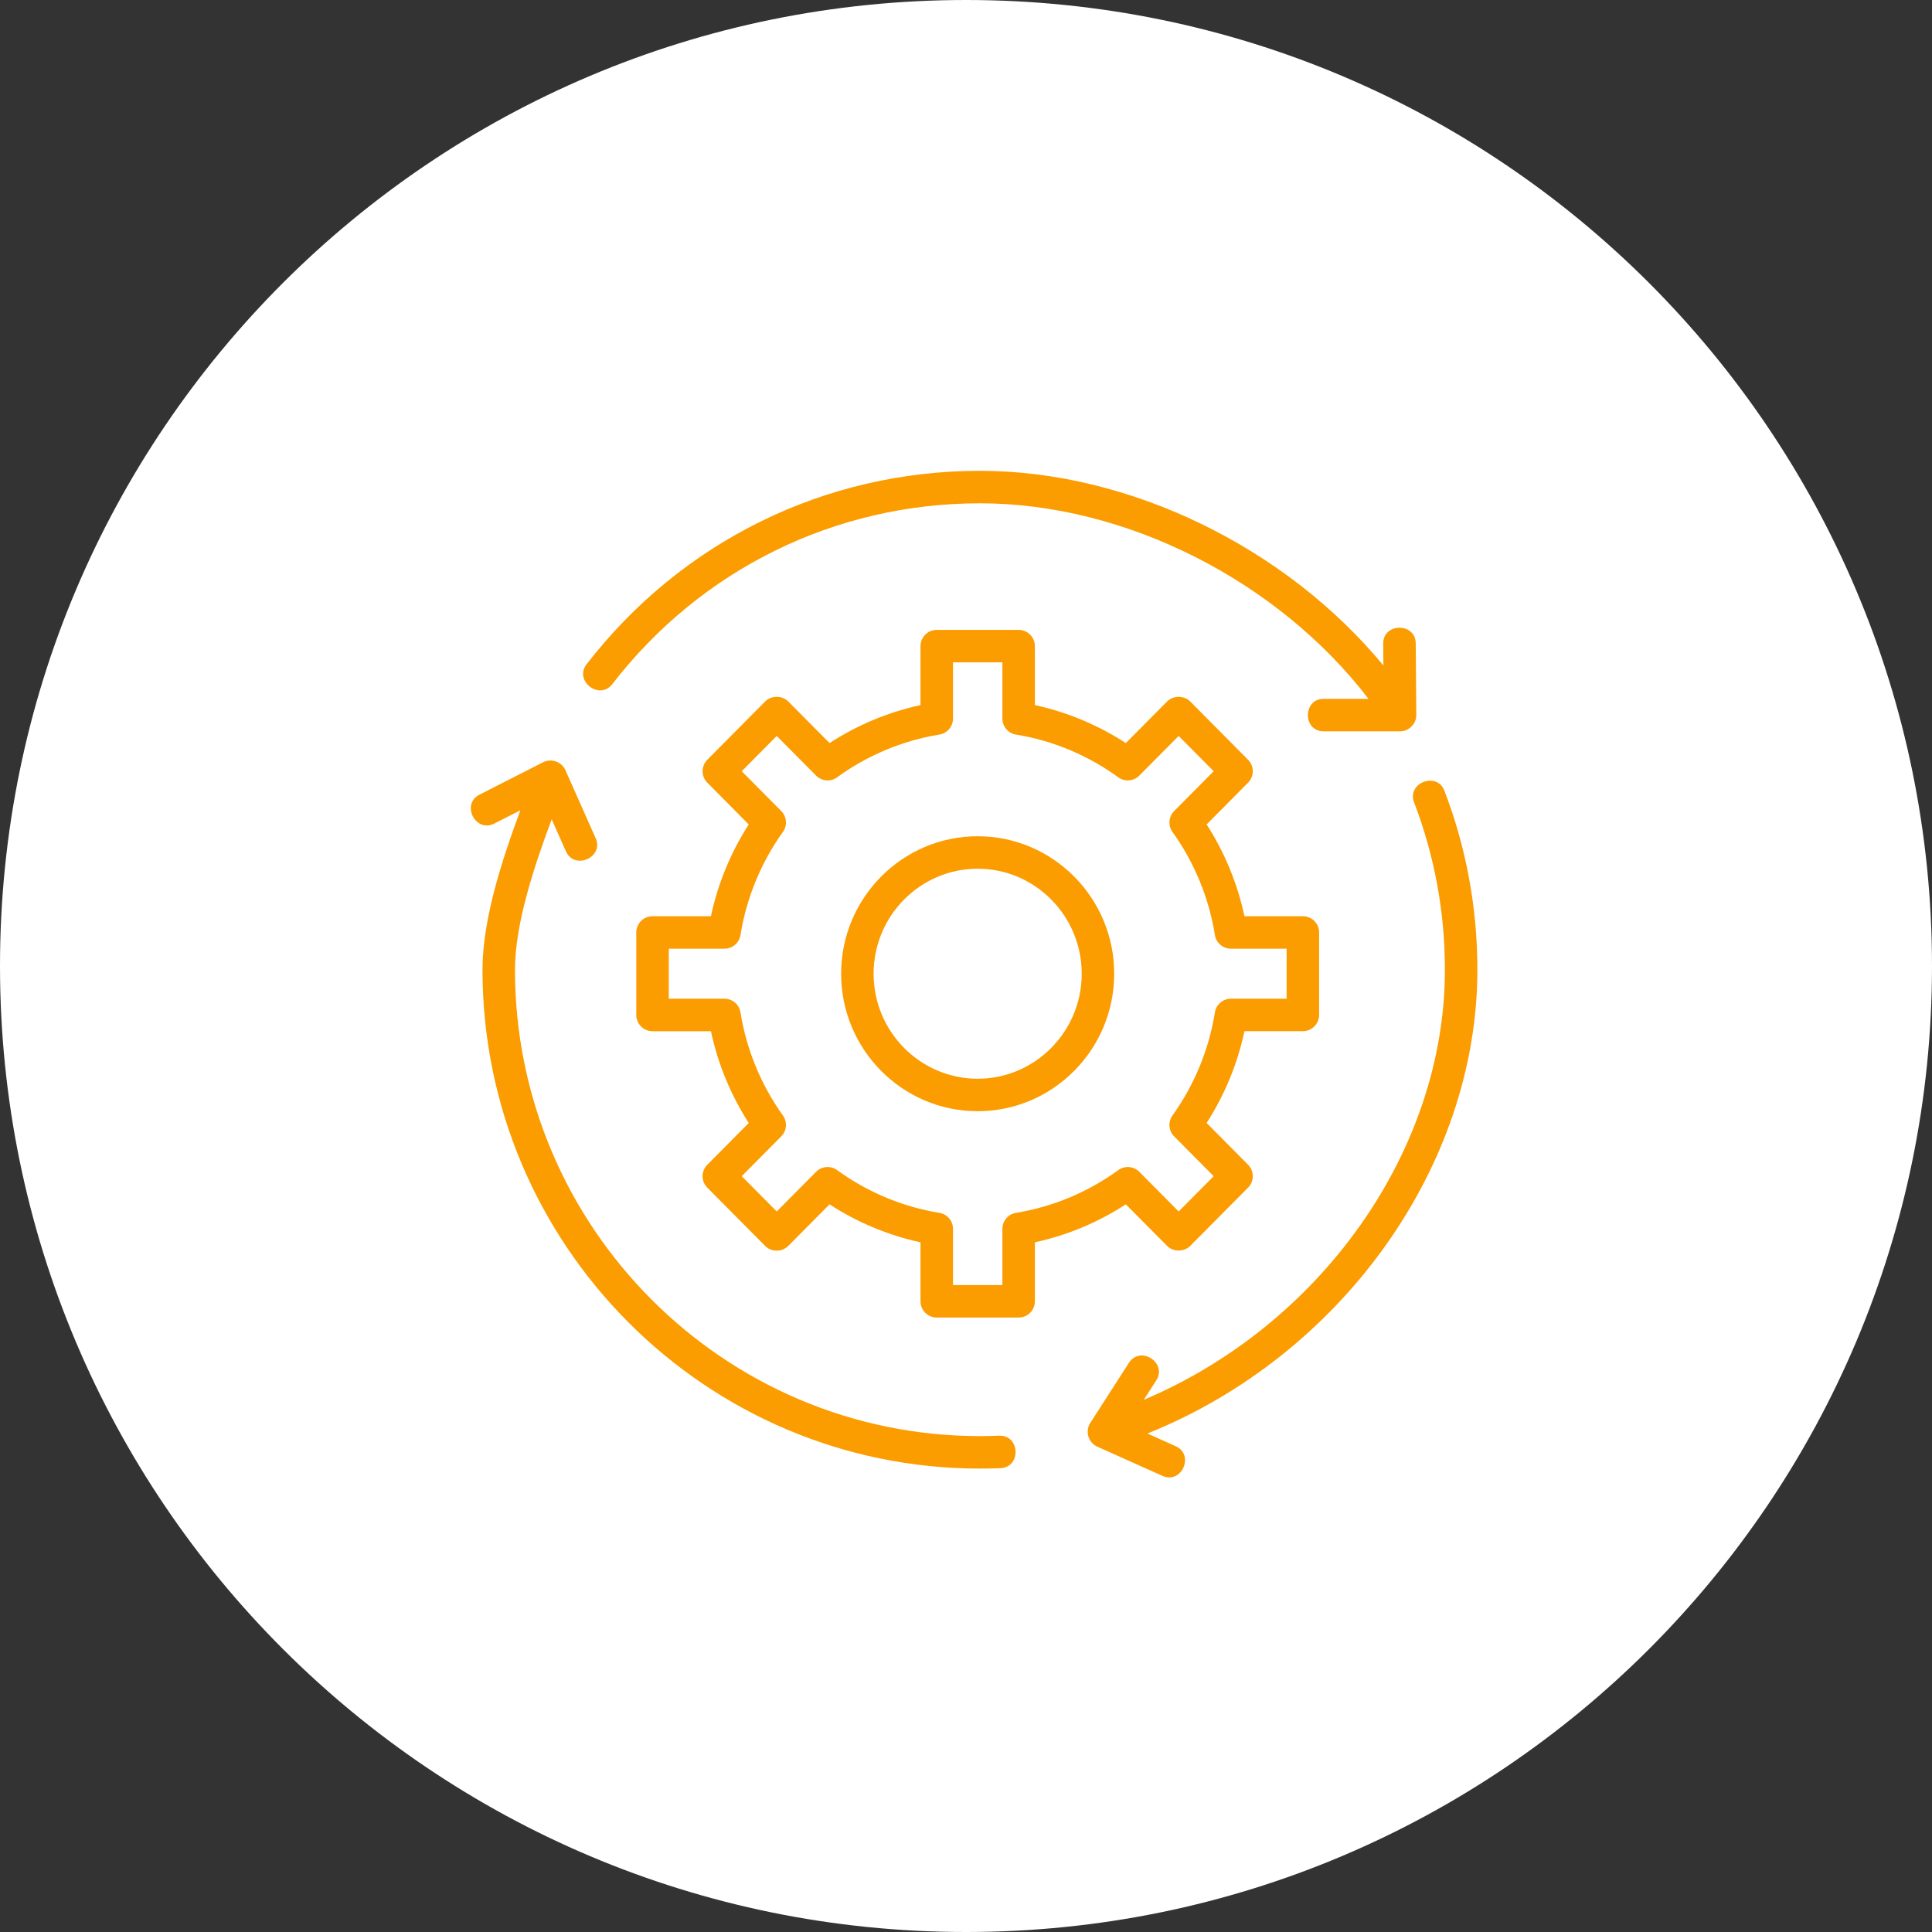
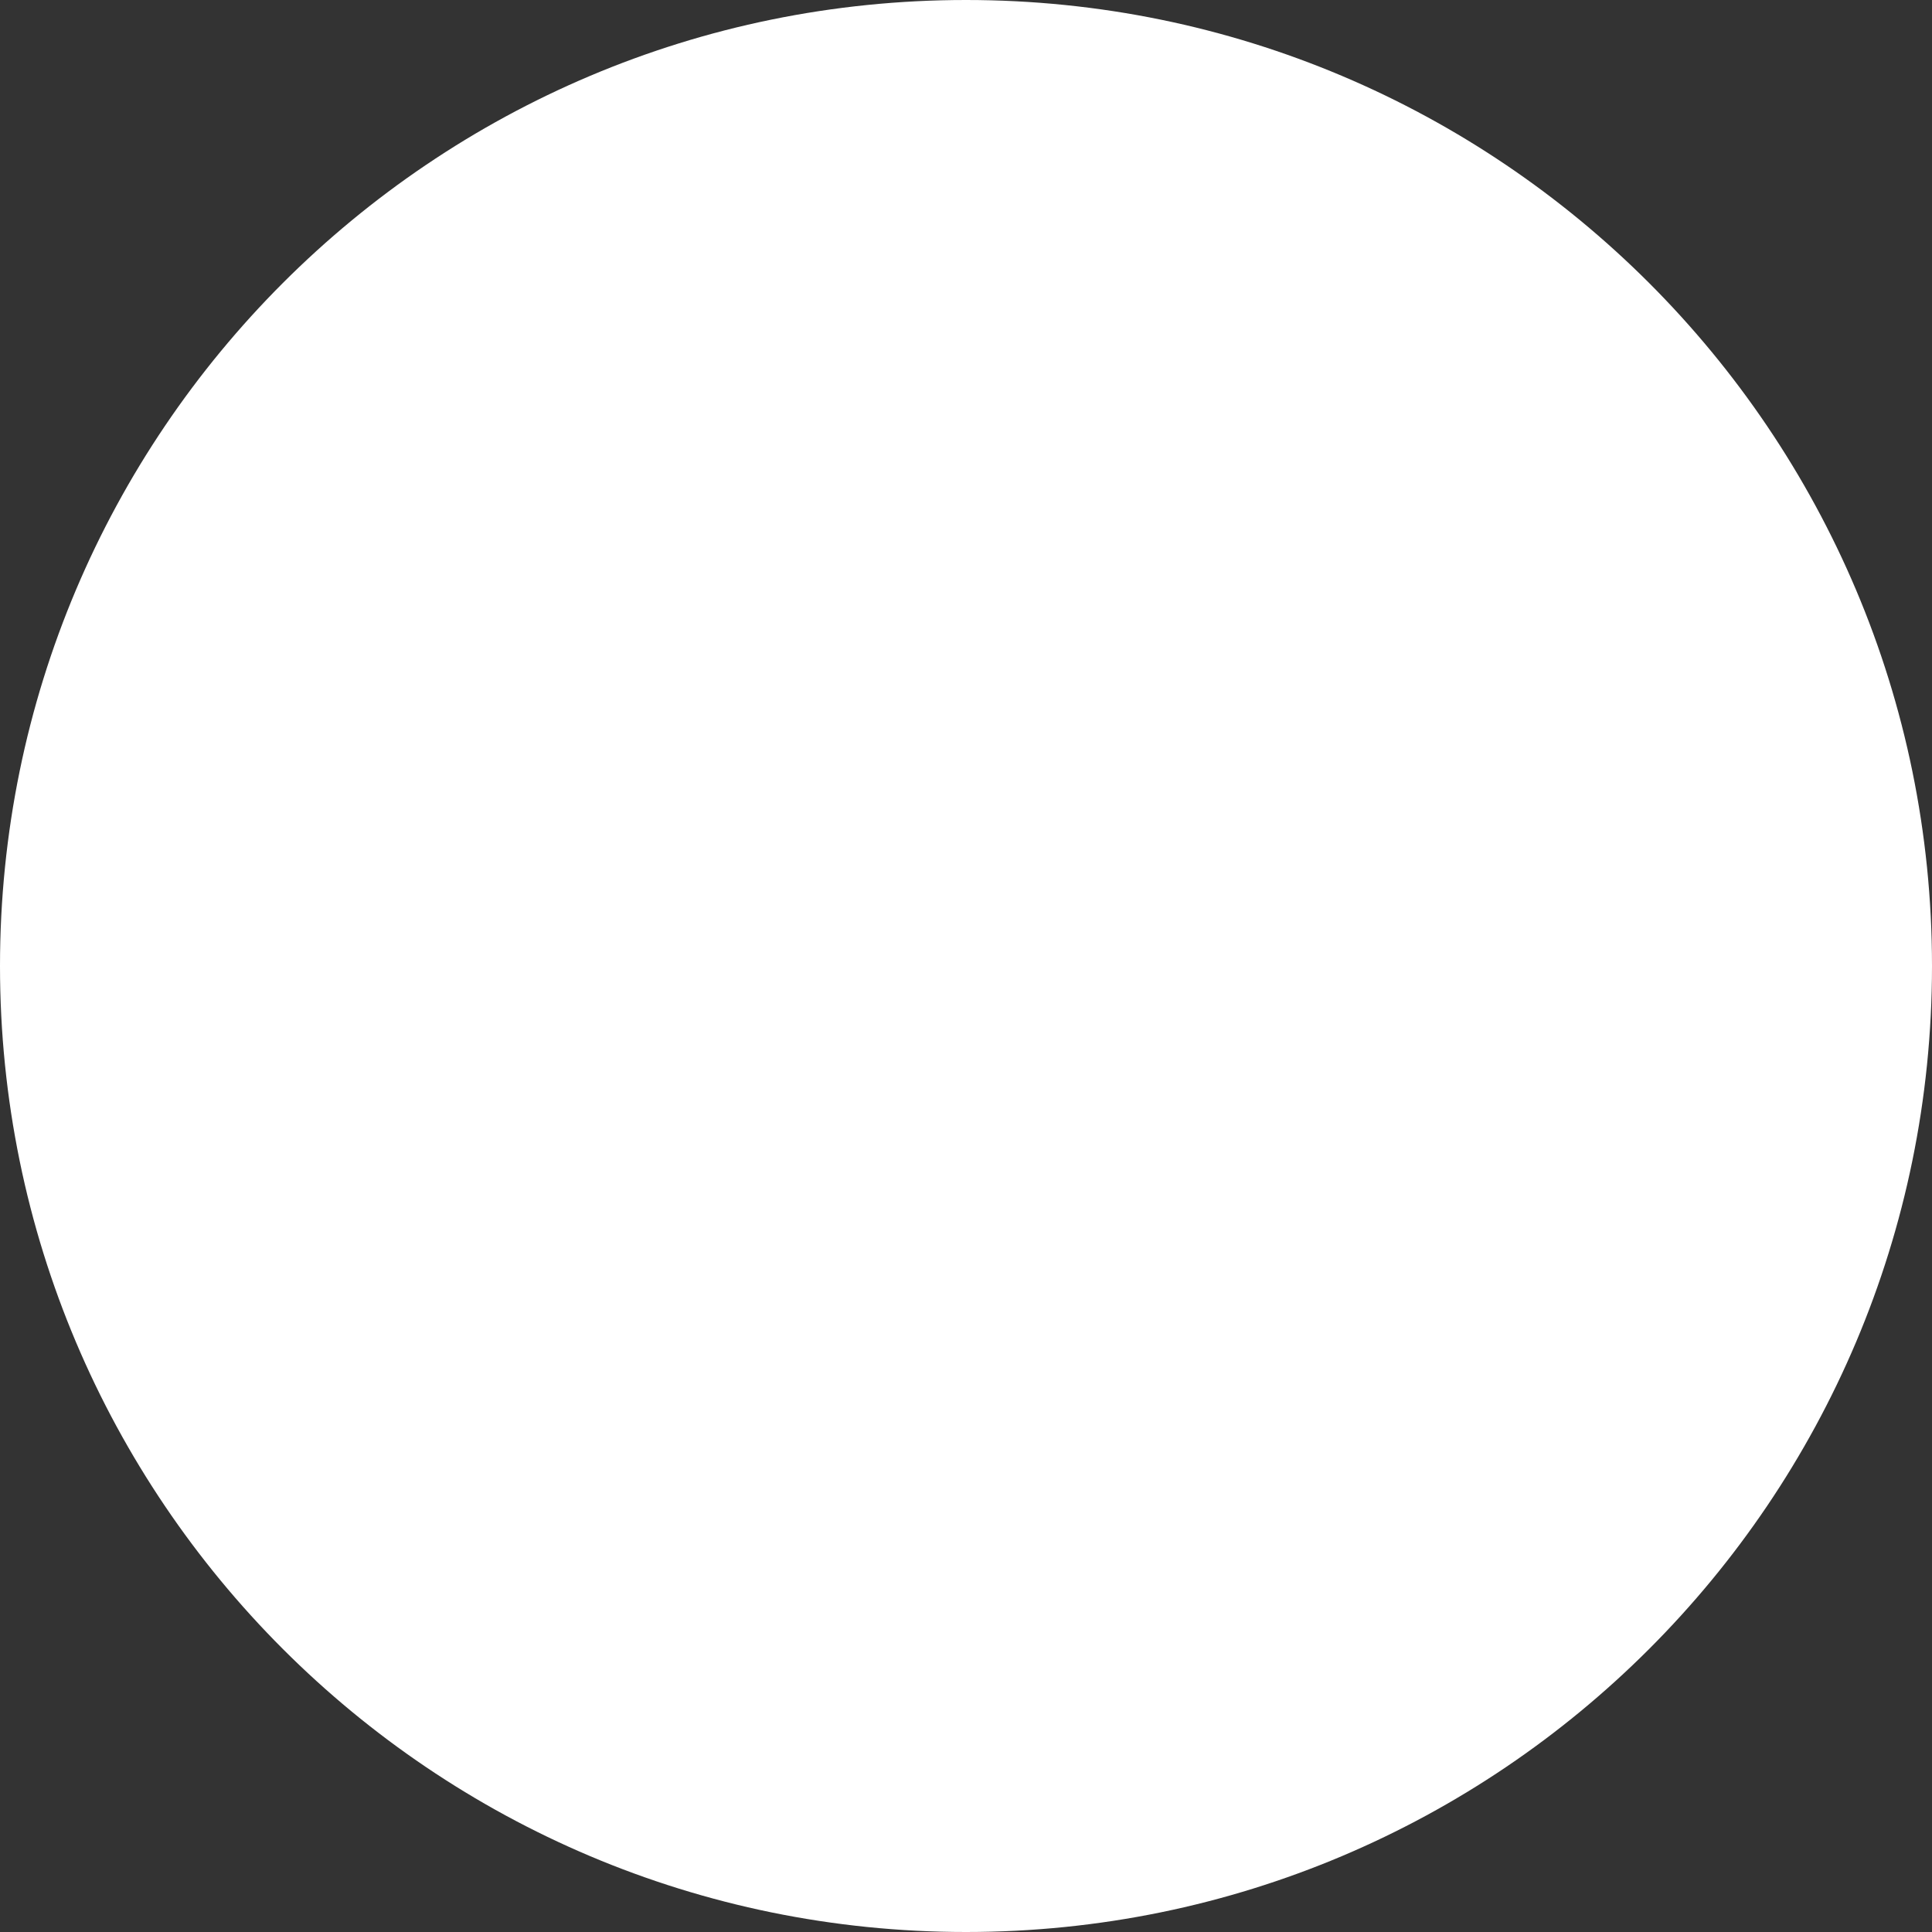
<svg xmlns="http://www.w3.org/2000/svg" width="119" height="119" viewBox="0 0 119 119" fill="none">
  <rect x="0" y="0" width="119" height="119" fill="#333333" stroke="none" />
  <path d="M59.5 119C92.361 119 119 92.361 119 59.5C119 26.639 92.361 0 59.5 0C26.639 0 0 26.639 0 59.5C0 92.361 26.639 119 59.5 119Z" fill="white" />
-   <path d="M60.218 68.444C55.581 68.444 51.809 64.645 51.809 59.976C51.809 55.307 55.581 51.508 60.218 51.508C64.855 51.508 68.628 55.307 68.628 59.976C68.628 64.645 64.855 68.444 60.218 68.444ZM60.218 53.508C56.684 53.508 53.809 56.409 53.809 59.976C53.809 63.543 56.684 66.444 60.218 66.444C63.753 66.444 66.628 63.543 66.628 59.976C66.628 56.41 63.753 53.508 60.218 53.508Z" fill="#FB9C00" />
-   <path d="M62.742 81.153H57.699C57.146 81.153 56.698 80.706 56.698 80.153V76.519C54.715 76.091 52.804 75.293 51.096 74.18L48.551 76.743C48.166 77.131 47.515 77.131 47.13 76.743L43.565 73.151C43.178 72.761 43.178 72.132 43.565 71.743L46.118 69.17C45.009 67.445 44.215 65.517 43.79 63.516H40.192C39.639 63.516 39.191 63.068 39.191 62.515V57.434C39.191 56.882 39.639 56.434 40.192 56.434H43.79C44.215 54.432 45.009 52.504 46.118 50.78L43.565 48.207C43.178 47.817 43.178 47.189 43.565 46.799L47.13 43.206C47.506 42.828 48.175 42.828 48.551 43.206L51.096 45.77C52.804 44.657 54.715 43.859 56.698 43.431V39.797C56.698 39.245 57.146 38.797 57.699 38.797H62.742C63.294 38.797 63.742 39.244 63.742 39.797V43.431C65.725 43.859 67.635 44.657 69.344 45.77L71.889 43.206C72.264 42.828 72.933 42.828 73.309 43.206L76.875 46.799C77.262 47.189 77.262 47.817 76.875 48.207L74.322 50.78C75.43 52.504 76.225 54.432 76.65 56.434H80.248C80.8 56.434 81.249 56.882 81.249 57.434V62.515C81.249 63.067 80.8 63.515 80.248 63.515H76.65C76.225 65.517 75.43 67.445 74.322 69.169L76.875 71.742C77.262 72.132 77.262 72.76 76.875 73.15L73.309 76.743C72.934 77.121 72.265 77.121 71.889 76.743L69.344 74.179C67.635 75.293 65.725 76.09 63.742 76.519V80.153C63.742 80.705 63.294 81.153 62.742 81.153ZM58.699 79.153H61.742V75.691C61.742 75.2 62.097 74.781 62.582 74.704C64.838 74.339 67.015 73.43 68.876 72.074C69.275 71.784 69.827 71.827 70.175 72.177L72.599 74.62L74.755 72.447L72.32 69.993C71.977 69.647 71.933 69.103 72.218 68.707C73.565 66.829 74.468 64.634 74.831 62.358C74.907 61.873 75.326 61.515 75.819 61.515H79.248V58.434H75.819C75.326 58.434 74.908 58.077 74.831 57.592C74.469 55.316 73.565 53.121 72.218 51.243C71.933 50.847 71.977 50.303 72.32 49.956L74.755 47.503L72.599 45.33L70.175 47.772C69.827 48.124 69.275 48.167 68.876 47.876C67.014 46.52 64.838 45.611 62.582 45.246C62.097 45.168 61.742 44.75 61.742 44.259V40.797H58.699V44.259C58.699 44.75 58.343 45.168 57.858 45.246C55.602 45.611 53.425 46.52 51.564 47.876C51.165 48.167 50.614 48.123 50.265 47.772L47.842 45.33L45.685 47.503L48.12 49.956C48.464 50.303 48.507 50.847 48.222 51.243C46.875 53.121 45.972 55.316 45.61 57.592C45.533 58.077 45.114 58.434 44.622 58.434H41.193V61.515H44.622C45.114 61.515 45.532 61.873 45.61 62.358C45.972 64.635 46.875 66.829 48.222 68.707C48.507 69.103 48.464 69.647 48.12 69.993L45.685 72.447L47.842 74.62L50.265 72.177C50.614 71.827 51.166 71.783 51.564 72.074C53.426 73.43 55.602 74.339 57.858 74.704C58.343 74.782 58.699 75.2 58.699 75.691V79.153Z" fill="#FB9C00" />
-   <path d="M87.2 39.622C87.189 38.34 85.189 38.347 85.199 39.638L85.21 40.99C79.204 33.722 69.585 29 60.358 29C50.815 29 41.982 33.343 36.128 40.917C35.341 41.937 36.921 43.16 37.711 42.141C43.184 35.06 51.438 31 60.358 31C69.34 31 78.72 35.778 84.293 43.045H81.526C80.238 43.045 80.236 45.046 81.526 45.046H86.235C86.781 45.046 87.24 44.584 87.235 44.038L87.2 39.622Z" fill="#FB9C00" />
-   <path d="M90.998 59.727C90.998 55.929 90.315 52.221 88.968 48.706C88.507 47.504 86.638 48.217 87.1 49.422C88.359 52.707 88.998 56.174 88.998 59.727C88.998 70.893 81.347 81.614 70.448 86.222L71.219 85.022C71.916 83.939 70.234 82.856 69.536 83.941L67.151 87.651C66.825 88.157 67.034 88.859 67.583 89.104L71.602 90.906C72.779 91.434 73.596 89.608 72.42 89.082L70.671 88.297C82.584 83.516 90.998 71.871 90.998 59.727Z" fill="#FB9C00" />
-   <path d="M61.545 88.431C61.152 88.448 60.757 88.456 60.36 88.456C44.568 88.456 31.72 75.569 31.72 59.729C31.72 56.924 32.878 53.421 33.981 50.463L34.861 52.441C35.384 53.616 37.214 52.808 36.689 51.629L34.824 47.434C34.596 46.92 33.959 46.694 33.456 46.949L29.53 48.948C28.383 49.532 29.288 51.313 30.439 50.73L32.053 49.908C30.909 52.988 29.719 56.646 29.719 59.729C29.719 76.672 43.464 90.456 60.359 90.456C60.784 90.456 61.206 90.447 61.626 90.43C62.913 90.377 62.836 88.382 61.545 88.431C62.104 88.41 61.152 88.448 61.545 88.431Z" fill="#FB9C00" />
</svg>